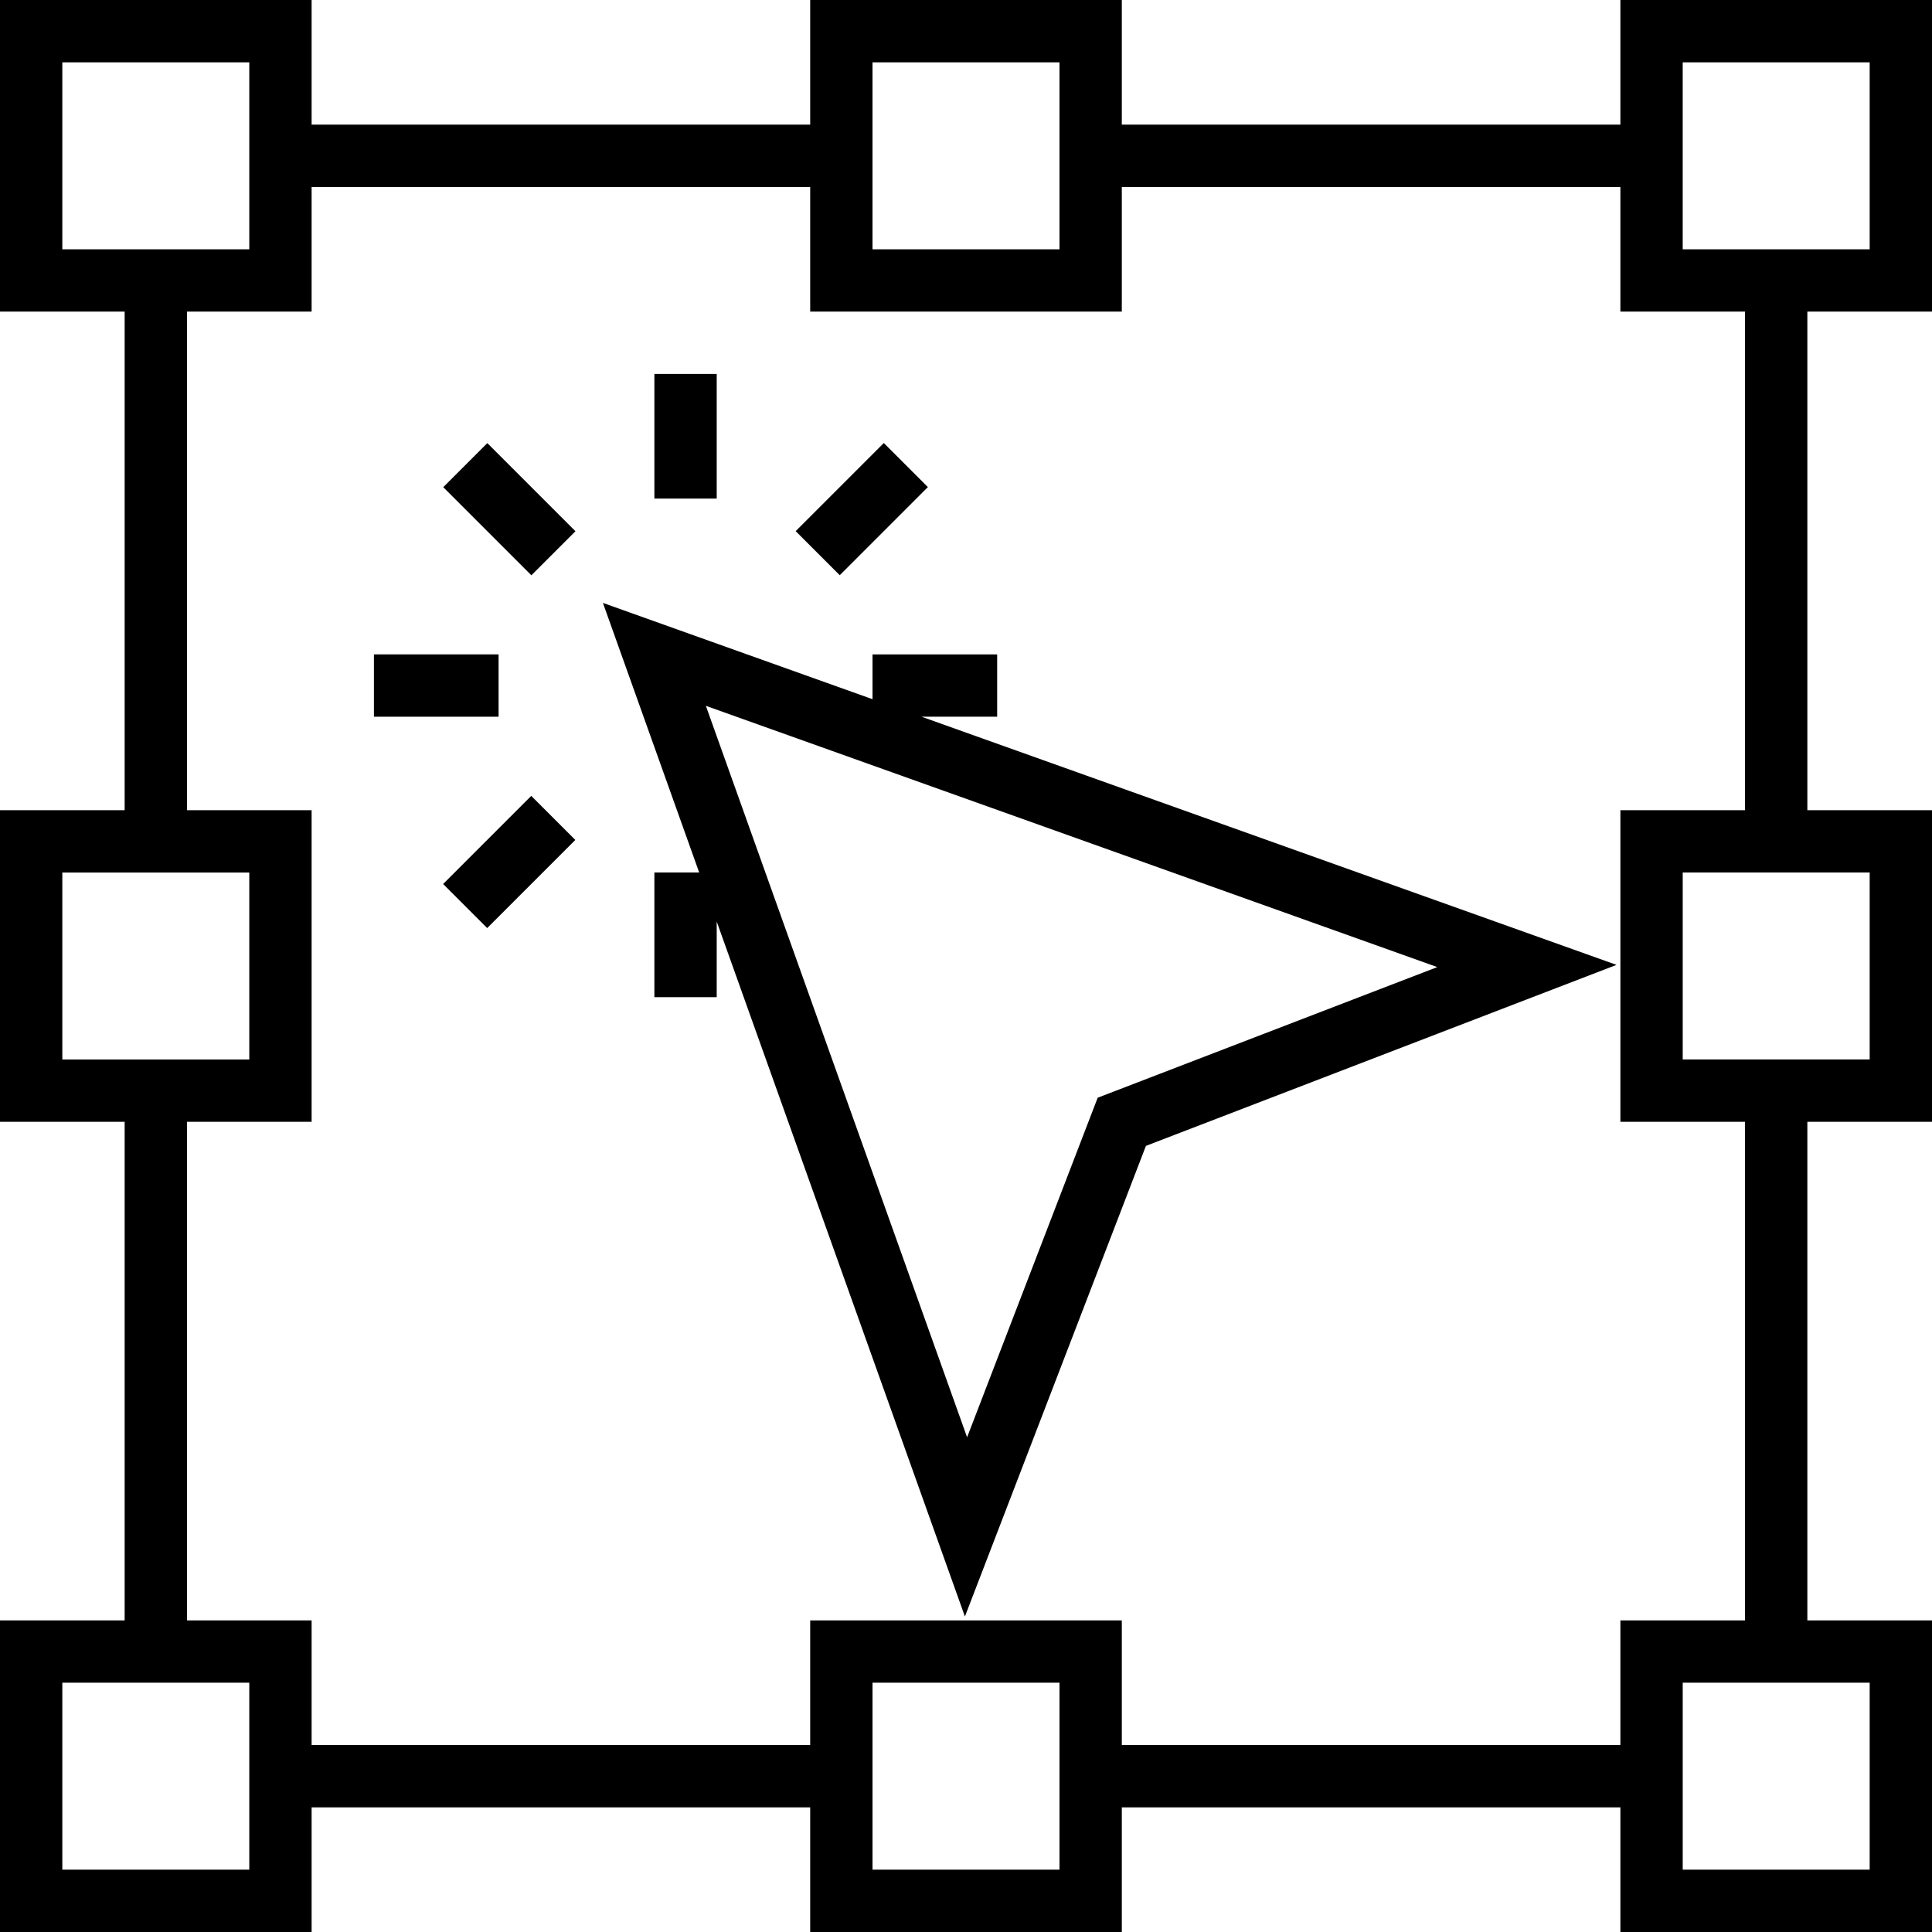
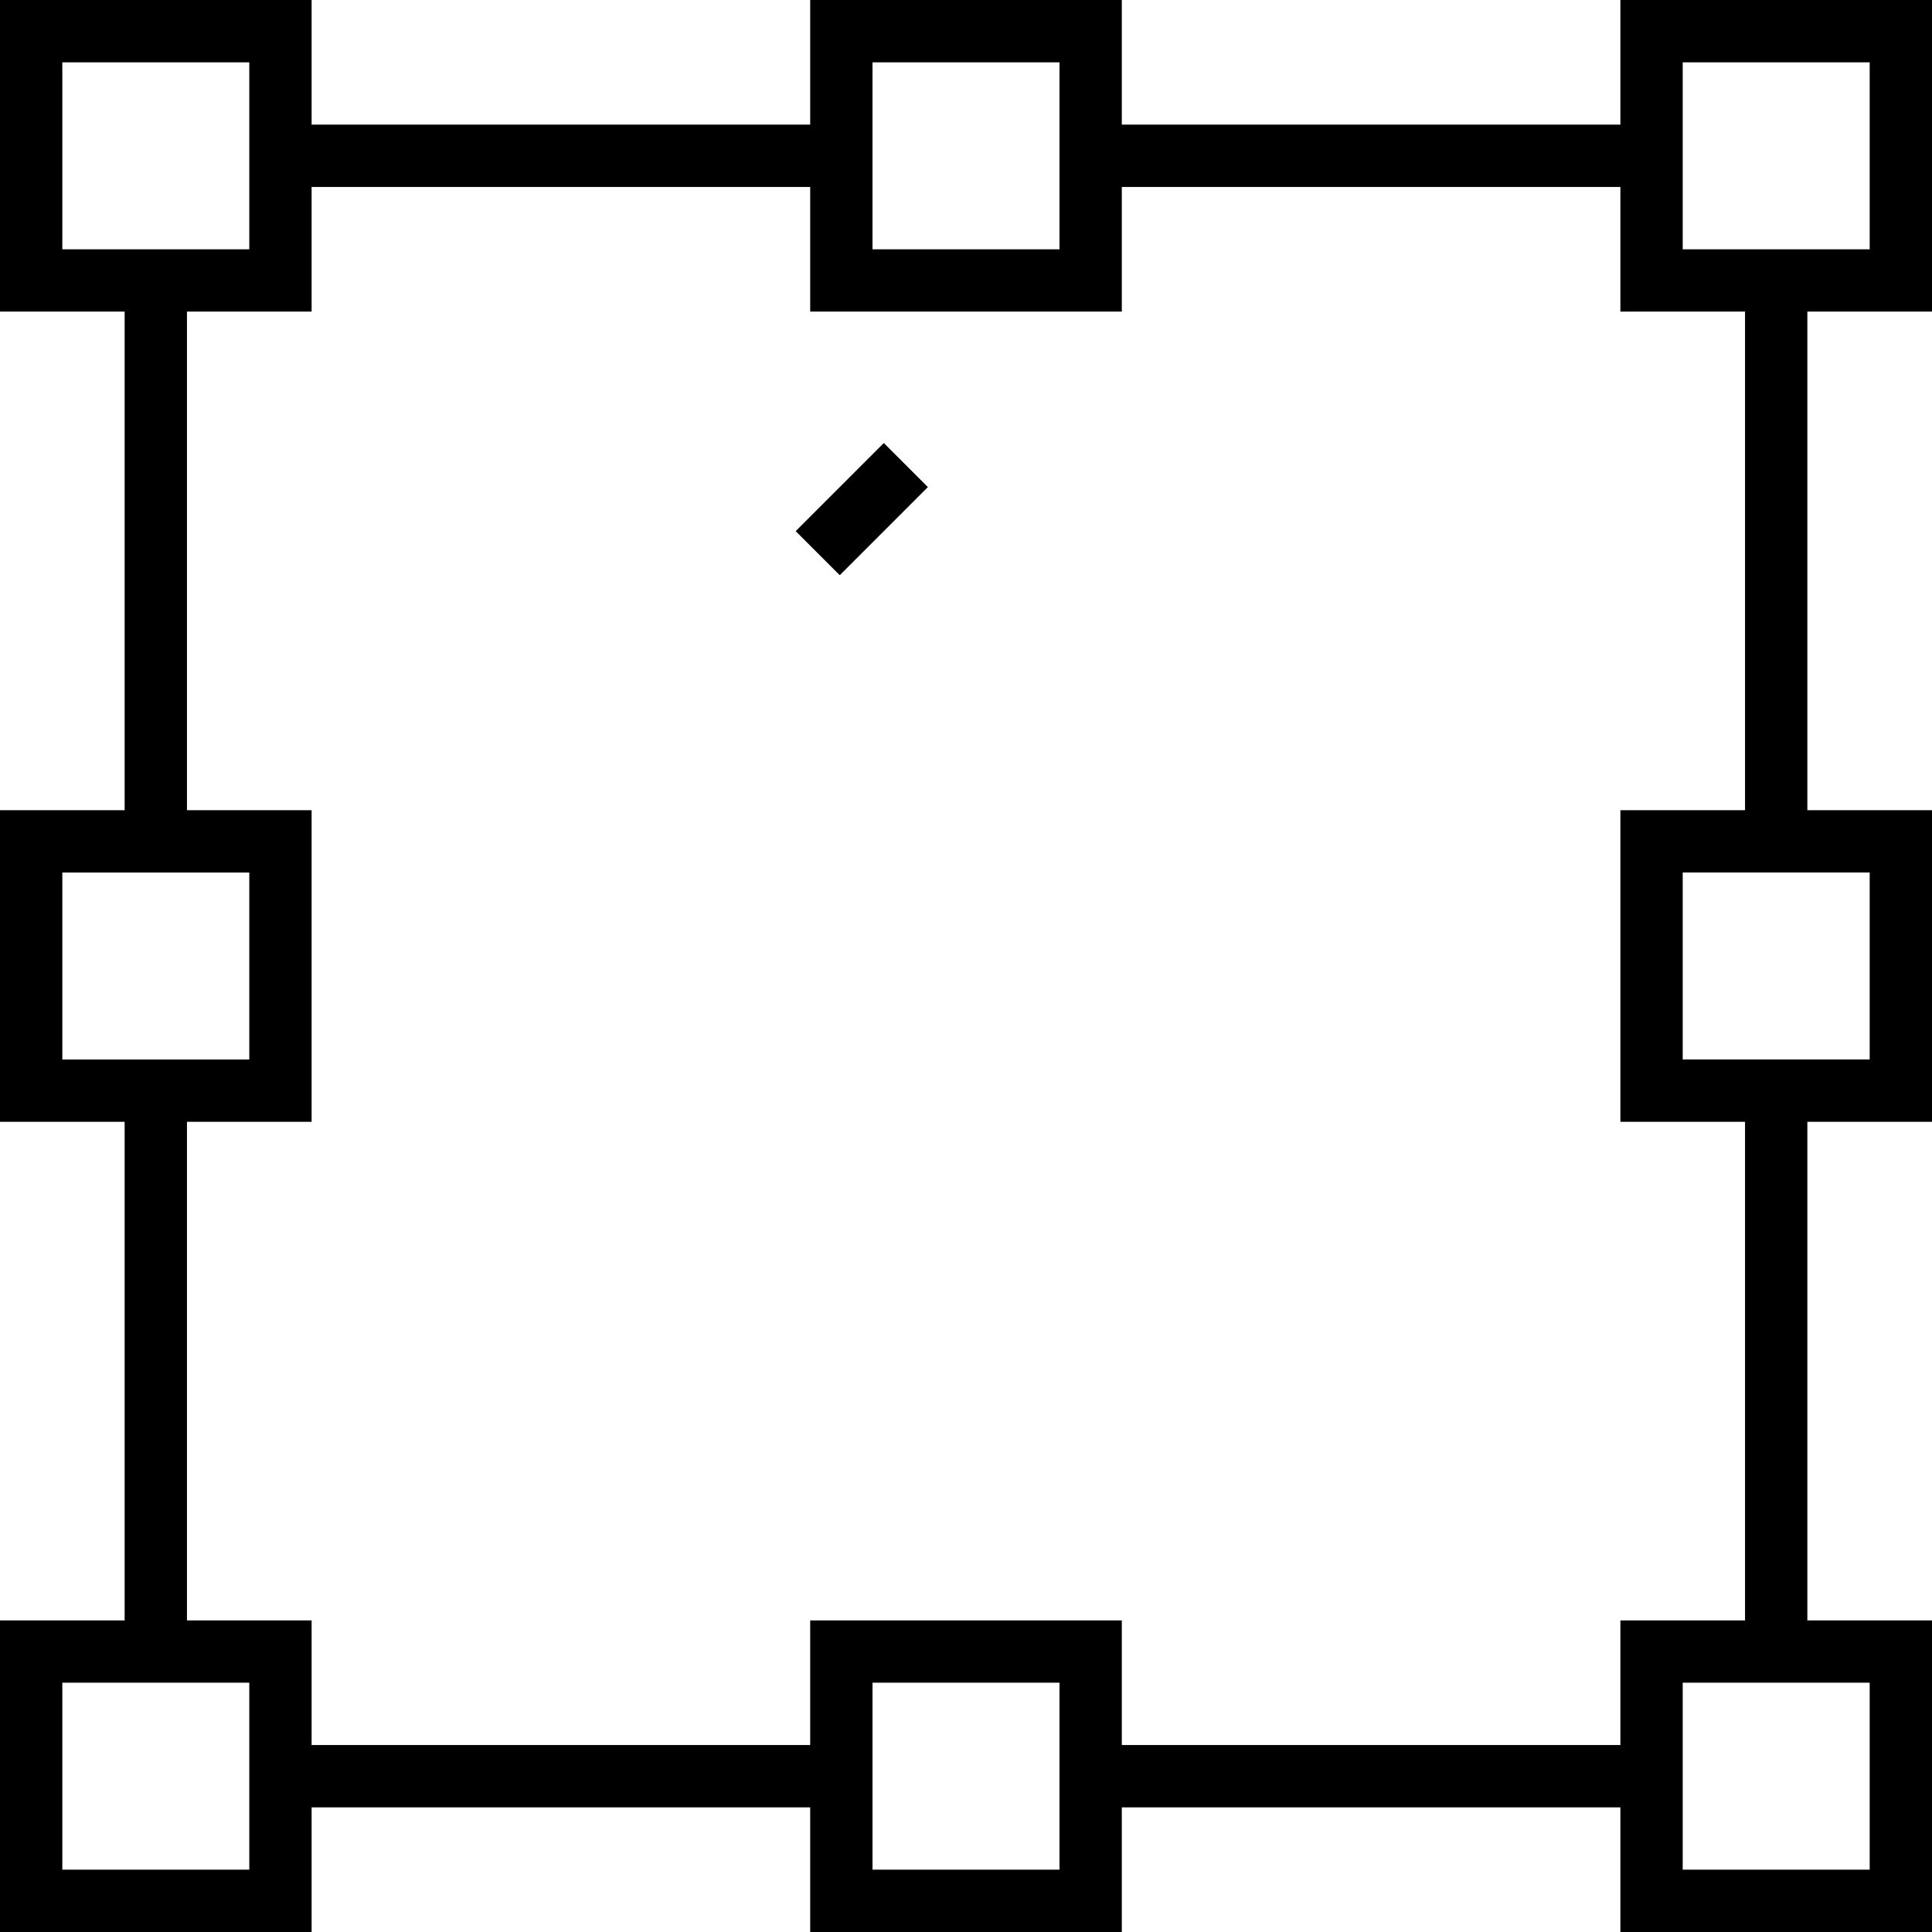
<svg xmlns="http://www.w3.org/2000/svg" version="1.1" id="Layer_1" x="0px" y="0px" viewBox="0 0 496 496" style="enable-background:new 0 0 496 496;" xml:space="preserve">
  <g>
    <g>
      <g>
        <path d="M496,80V0h-80v32H288V0h-80v32H80V0H0v80h32v128H0v80h32v128H0v80h80v-32h128v32h80v-32h128v32h80v-80h-32V288h32v-80     h-32V80H496z M224,16h48v48h-48V16z M16,64V16h48v48H16z M16,272v-48h48v48H16z M64,480H16v-48h48V480z M272,480h-48v-48h48V480z      M416,448H288v-32h-80v32H80v-32H48V288h32v-80H48V80h32V48h128v32h80V48h128v32h32v128h-32v80h32v128h-32V448z M480,432v48h-48     v-48H480z M480,224v48h-48v-48H480z M432,64V16h48v48H432z" />
-         <rect x="168" y="96" width="16" height="32" />
-         <rect x="114.74" y="122.756" transform="matrix(0.707 0.707 -0.707 0.707 130.777 -54.15)" width="32" height="16" />
-         <rect x="96" y="168" width="32" height="16" />
-         <rect x="122.741" y="205.257" transform="matrix(-0.707 -0.707 0.707 -0.707 66.736 470.157)" width="16" height="32" />
-         <path d="M256,184v-16h-32v11.504l-69.216-24.72L179.504,224H168v32h16v-19.408l63.72,178.416l46.472-120.824l120.816-46.472     L236.584,184H256z M368.992,248.28l-87.184,33.536l-33.528,87.176l-67.064-187.784L368.992,248.28z" />
        <rect x="213.253" y="114.743" transform="matrix(0.707 0.707 -0.707 0.707 157.253 -118.156)" width="16" height="32" />
      </g>
    </g>
  </g>
  <g>
</g>
  <g>
</g>
  <g>
</g>
  <g>
</g>
  <g>
</g>
  <g>
</g>
  <g>
</g>
  <g>
</g>
  <g>
</g>
  <g>
</g>
  <g>
</g>
  <g>
</g>
  <g>
</g>
  <g>
</g>
  <g>
</g>
</svg>